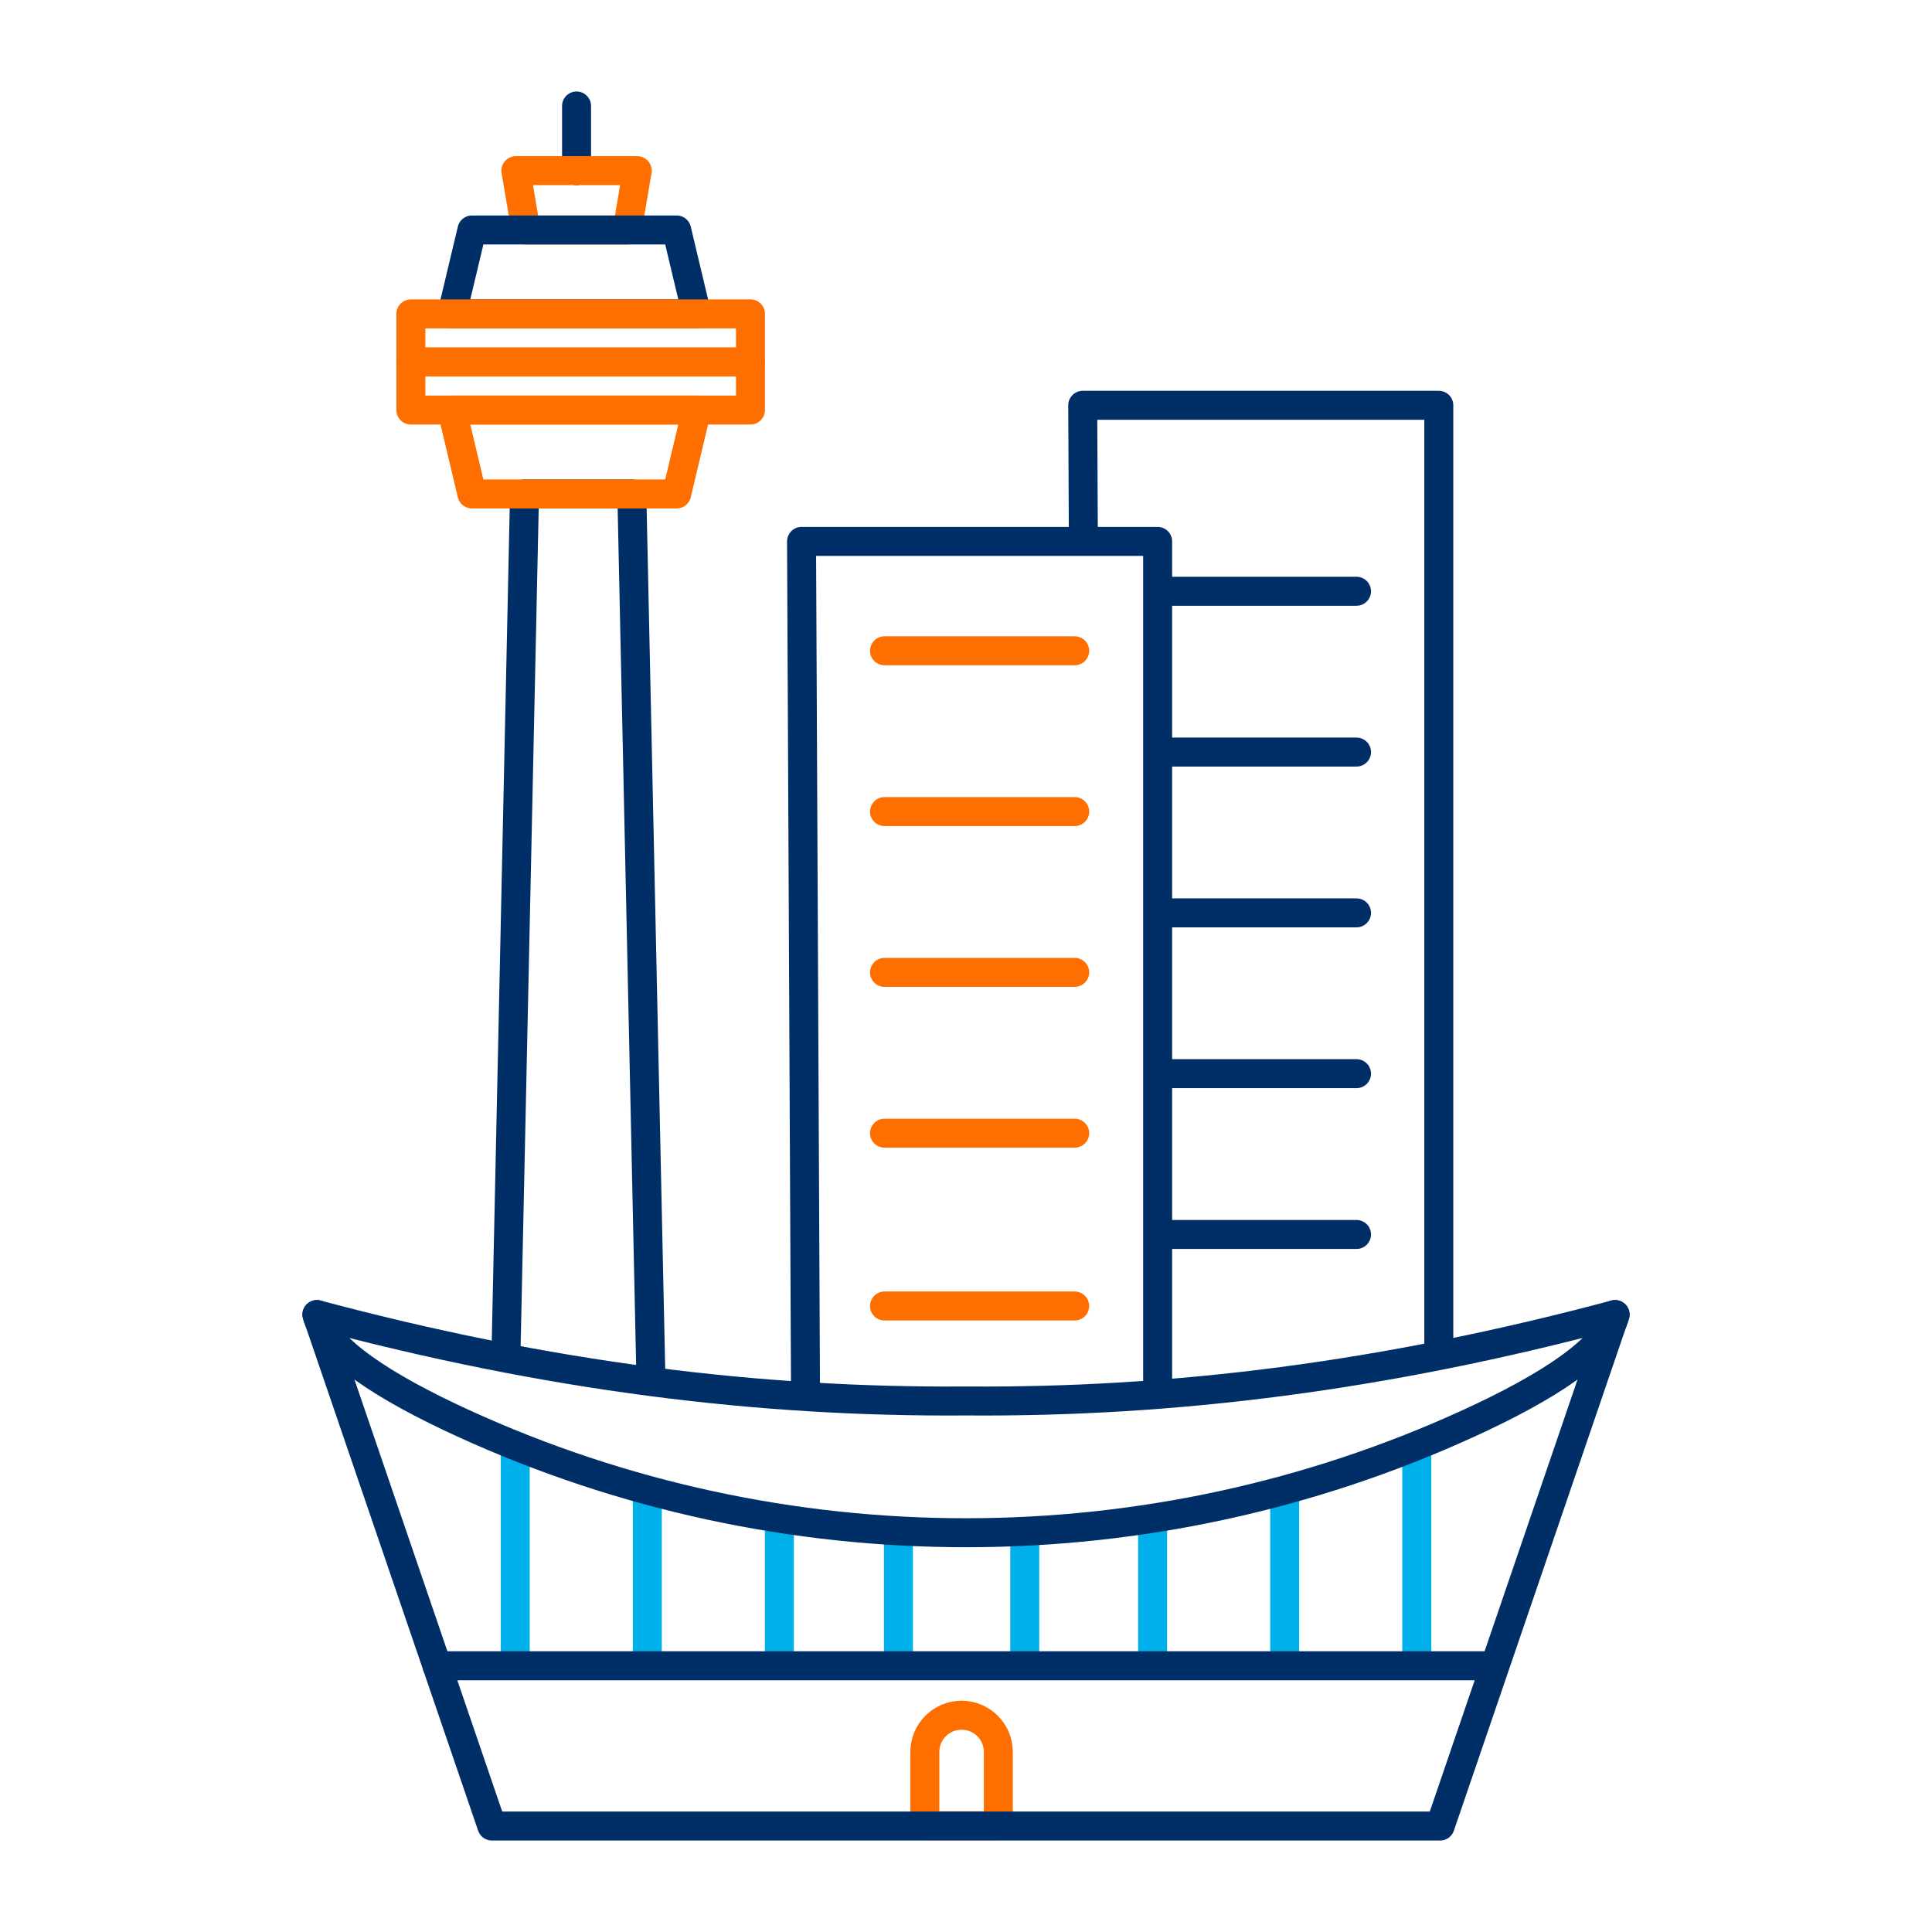
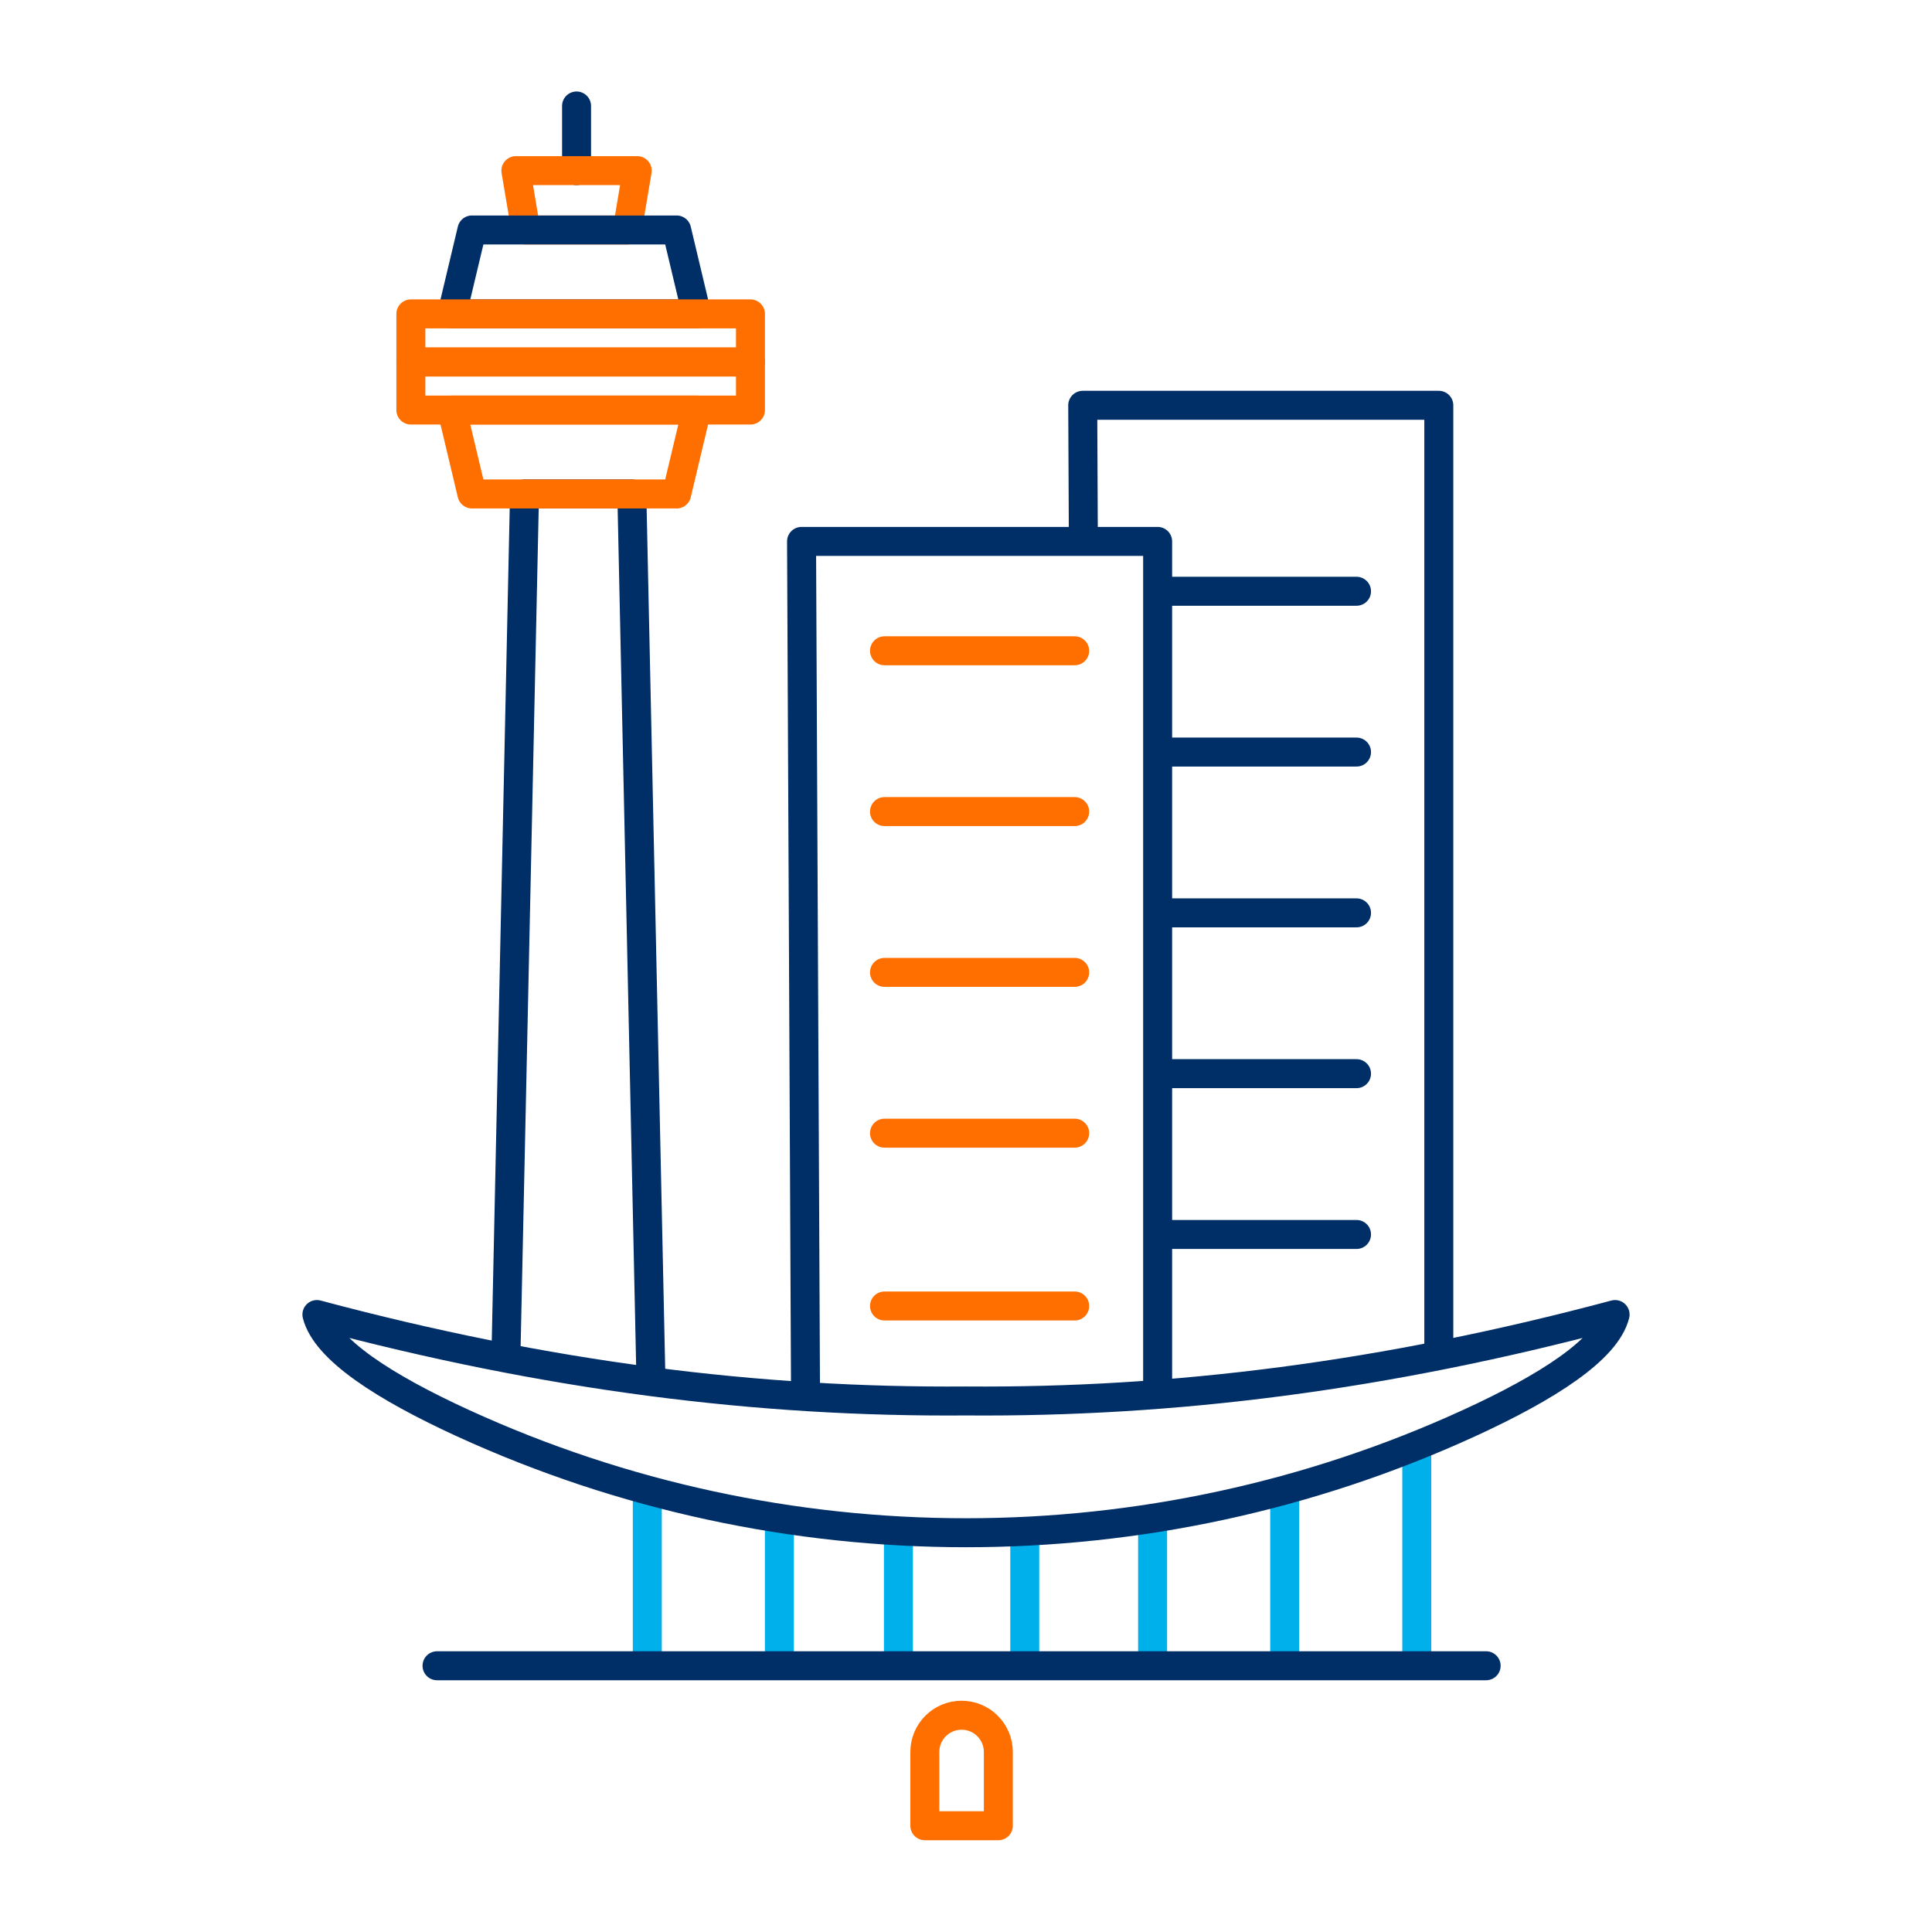
<svg xmlns="http://www.w3.org/2000/svg" version="1.1" id="Слой_1" x="0px" y="0px" viewBox="0 0 200 200" style="enable-background:new 0 0 200 200;" xml:space="preserve">
  <g>
    <line style="fill:none;stroke:#002E67;stroke-width:3;stroke-linecap:round;stroke-linejoin:round;stroke-miterlimit:10;" x1="59.685" y1="10.971" x2="59.685" y2="17.664" />
    <line style="fill:none;stroke:#00B0EA;stroke-width:3;stroke-linecap:round;stroke-linejoin:round;stroke-miterlimit:10;" x1="80.682" y1="172.206" x2="80.682" y2="157.727" />
    <line style="fill:none;stroke:#00B0EA;stroke-width:3;stroke-linecap:round;stroke-linejoin:round;stroke-miterlimit:10;" x1="93.004" y1="171.801" x2="93.004" y2="159.54" />
    <line style="fill:none;stroke:#00B0EA;stroke-width:3;stroke-linecap:round;stroke-linejoin:round;stroke-miterlimit:10;" x1="106.082" y1="171.801" x2="106.082" y2="159.54" />
    <line style="fill:none;stroke:#00B0EA;stroke-width:3;stroke-linecap:round;stroke-linejoin:round;stroke-miterlimit:10;" x1="67.009" y1="172.206" x2="67.009" y2="154.294" />
-     <line style="fill:none;stroke:#00B0EA;stroke-width:3;stroke-linecap:round;stroke-linejoin:round;stroke-miterlimit:10;" x1="53.336" y1="172.206" x2="53.336" y2="150.371" />
    <line style="fill:none;stroke:#00B0EA;stroke-width:3;stroke-linecap:round;stroke-linejoin:round;stroke-miterlimit:10;" x1="119.318" y1="172.322" x2="119.318" y2="157.727" />
    <line style="fill:none;stroke:#00B0EA;stroke-width:3;stroke-linecap:round;stroke-linejoin:round;stroke-miterlimit:10;" x1="132.991" y1="172.251" x2="132.991" y2="154.294" />
    <line style="fill:none;stroke:#00B0EA;stroke-width:3;stroke-linecap:round;stroke-linejoin:round;stroke-miterlimit:10;" x1="146.664" y1="172.231" x2="146.664" y2="150.371" />
    <path style="fill:none;stroke:#FF6F00;stroke-width:3;stroke-linecap:round;stroke-linejoin:round;stroke-miterlimit:10;" d="   M103.347,189h-7.608v-7.636c0-2.101,1.703-3.804,3.804-3.804h0c2.101,0,3.804,1.703,3.804,3.804V189z" />
    <path style="fill:none;stroke:#002E67;stroke-width:3;stroke-linecap:round;stroke-linejoin:round;stroke-miterlimit:10;" d="   M167.193,136.081c-23.857,6.378-45.684,9.114-67.193,8.947c-21.509,0.167-43.335-2.569-67.193-8.947h0   c0.898,3.603,6.988,7.521,15.165,11.265c32.98,15.097,71.075,15.097,104.055,0C160.205,143.603,166.295,139.684,167.193,136.081   L167.193,136.081z" />
-     <polyline style="fill:none;stroke:#002E67;stroke-width:3;stroke-linecap:round;stroke-linejoin:round;stroke-miterlimit:10;" points="   167.193,136.081 149.084,189.029 50.916,189.029 32.807,136.081  " />
    <line style="fill:none;stroke:#002E67;stroke-width:3;stroke-linecap:round;stroke-linejoin:round;stroke-miterlimit:10;" x1="45.242" y1="172.439" x2="153.844" y2="172.439" />
    <polyline style="fill:none;stroke:#002E67;stroke-width:3;stroke-linecap:round;stroke-linejoin:round;stroke-miterlimit:10;" points="   52.371,140.49 54.298,51.134 65.407,51.134 67.385,142.826  " />
    <polygon style="fill:none;stroke:#FF6F00;stroke-width:3;stroke-linecap:round;stroke-linejoin:round;stroke-miterlimit:10;" points="   64.932,23.807 54.438,23.807 53.404,17.664 65.966,17.664  " />
    <polygon style="fill:none;stroke:#FF6F00;stroke-width:3;stroke-linecap:round;stroke-linejoin:round;stroke-miterlimit:10;" points="   70.047,51.134 48.855,51.134 46.786,42.447 72.116,42.447  " />
    <polygon style="fill:none;stroke:#002E67;stroke-width:3;stroke-linecap:round;stroke-linejoin:round;stroke-miterlimit:10;" points="   70.047,23.807 48.855,23.807 46.786,32.494 72.116,32.494  " />
    <rect x="42.533" y="37.471" style="fill:none;stroke:#FF6F00;stroke-width:3;stroke-linecap:round;stroke-linejoin:round;stroke-miterlimit:10;" width="35.155" height="4.977" />
    <rect x="42.533" y="32.494" style="fill:none;stroke:#FF6F00;stroke-width:3;stroke-linecap:round;stroke-linejoin:round;stroke-miterlimit:10;" width="35.155" height="4.977" />
    <polyline style="fill:none;stroke:#002E67;stroke-width:3;stroke-linecap:round;stroke-linejoin:round;stroke-miterlimit:10;" points="   112.145,55.155 112.083,41.956 148.945,41.956 148.945,139.611  " />
    <line style="fill:none;stroke:#FF6F00;stroke-width:3;stroke-linecap:round;stroke-linejoin:round;stroke-miterlimit:10;" x1="91.563" y1="67.368" x2="111.251" y2="67.368" />
    <line style="fill:none;stroke:#FF6F00;stroke-width:3;stroke-linecap:round;stroke-linejoin:round;stroke-miterlimit:10;" x1="91.563" y1="84.014" x2="111.251" y2="84.014" />
    <line style="fill:none;stroke:#FF6F00;stroke-width:3;stroke-linecap:round;stroke-linejoin:round;stroke-miterlimit:10;" x1="91.563" y1="100.66" x2="111.251" y2="100.66" />
    <line style="fill:none;stroke:#FF6F00;stroke-width:3;stroke-linecap:round;stroke-linejoin:round;stroke-miterlimit:10;" x1="91.563" y1="117.306" x2="111.251" y2="117.306" />
    <line style="fill:none;stroke:#FF6F00;stroke-width:3;stroke-linecap:round;stroke-linejoin:round;stroke-miterlimit:10;" x1="91.563" y1="135.196" x2="111.251" y2="135.196" />
    <line style="fill:none;stroke:#002E67;stroke-width:3;stroke-linecap:round;stroke-linejoin:round;stroke-miterlimit:10;" x1="120.091" y1="61.207" x2="140.426" y2="61.207" />
    <line style="fill:none;stroke:#002E67;stroke-width:3;stroke-linecap:round;stroke-linejoin:round;stroke-miterlimit:10;" x1="120.091" y1="77.853" x2="140.426" y2="77.853" />
    <line style="fill:none;stroke:#002E67;stroke-width:3;stroke-linecap:round;stroke-linejoin:round;stroke-miterlimit:10;" x1="120.091" y1="94.499" x2="140.426" y2="94.499" />
    <line style="fill:none;stroke:#002E67;stroke-width:3;stroke-linecap:round;stroke-linejoin:round;stroke-miterlimit:10;" x1="120.091" y1="111.145" x2="140.426" y2="111.145" />
    <line style="fill:none;stroke:#002E67;stroke-width:3;stroke-linecap:round;stroke-linejoin:round;stroke-miterlimit:10;" x1="120.091" y1="127.792" x2="140.426" y2="127.792" />
    <polyline style="fill:none;stroke:#002E67;stroke-width:3;stroke-linecap:round;stroke-linejoin:round;stroke-miterlimit:10;" points="   83.387,144.206 82.976,56.047 119.838,56.047 119.838,144.206  " />
  </g>
</svg>